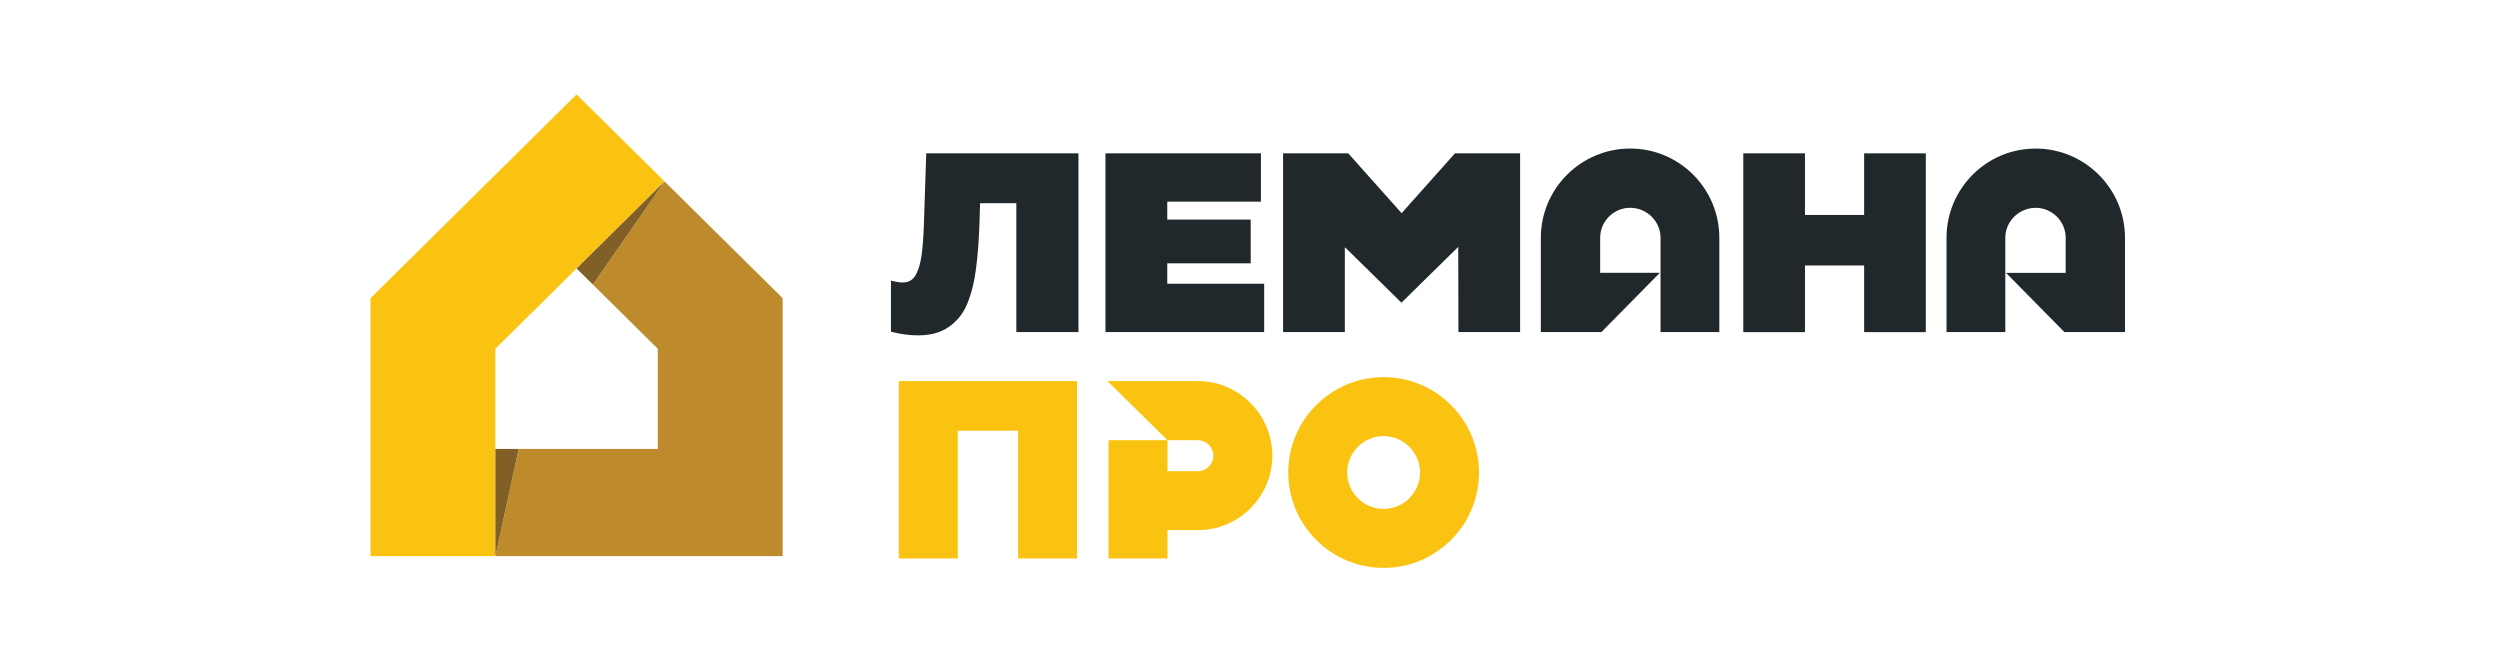
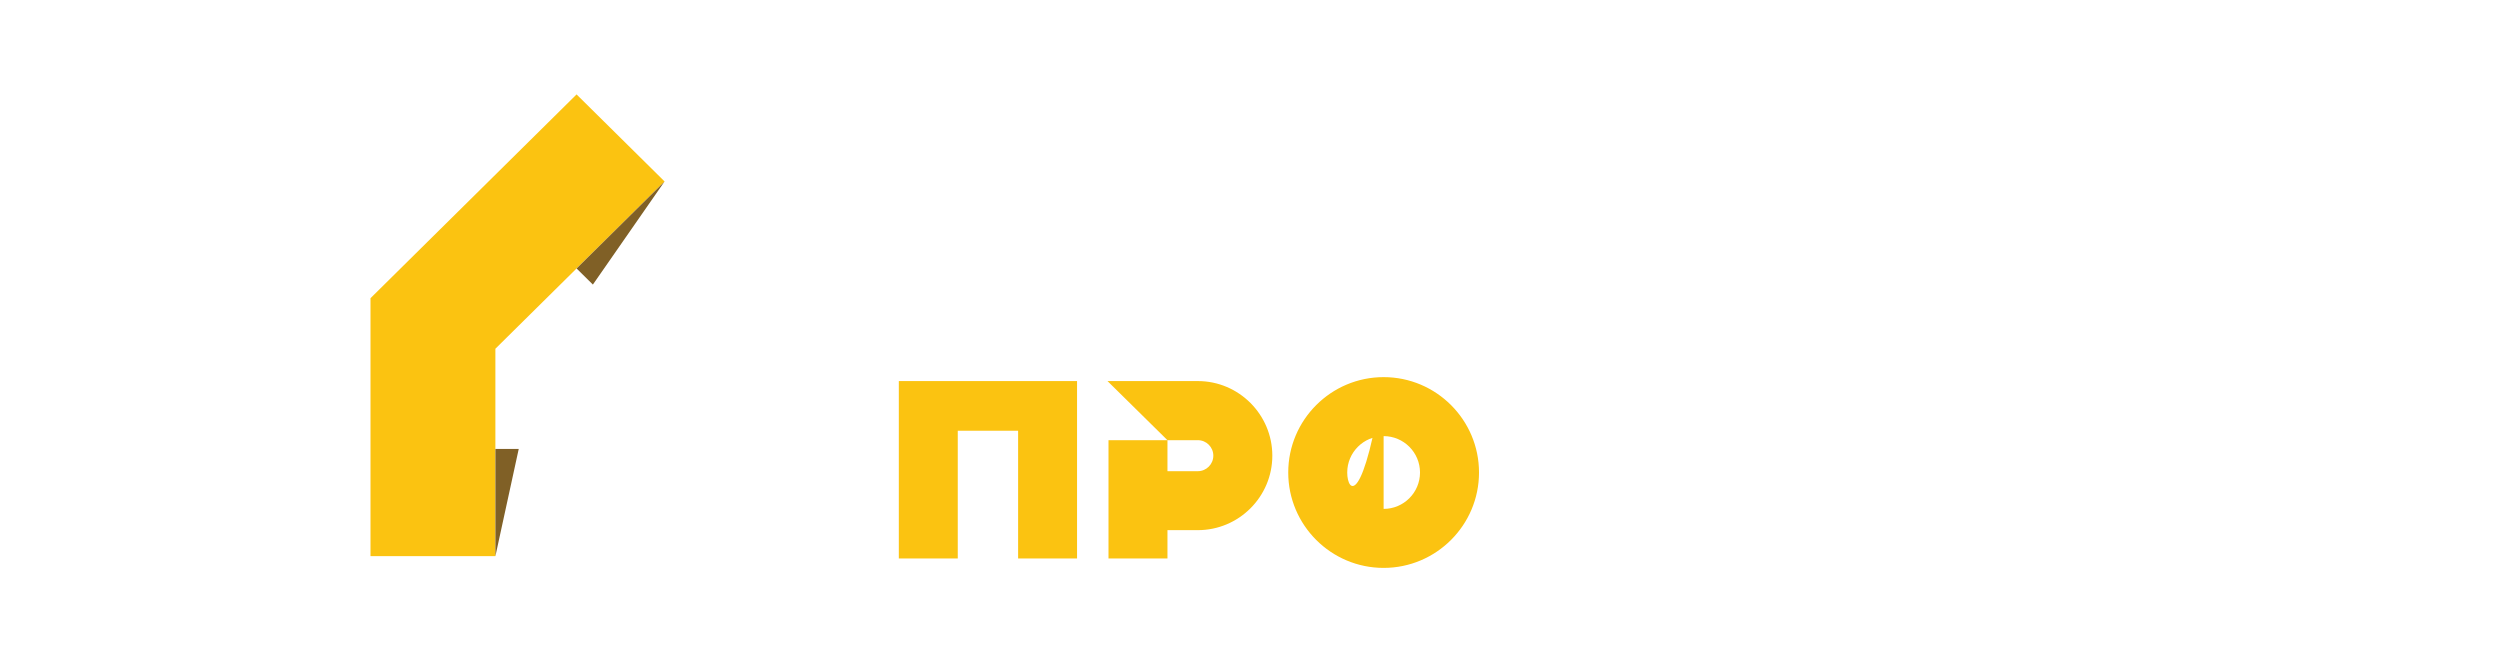
<svg xmlns="http://www.w3.org/2000/svg" width="200" height="52" viewBox="0 0 200 52" fill="none">
-   <path d="M53.167 14.516L47.431 22.766L52.622 27.899V35.913H41.499L39.633 44.49H62.613V23.855L53.167 14.516Z" fill="#BD8A2C" />
  <path d="M46.125 7.553L29.64 23.855V44.49H39.631V35.913V27.899L46.125 21.478L53.167 14.516L46.125 7.553Z" fill="#FBC311" />
  <path d="M46.127 21.478L53.167 14.516L47.431 22.766L46.127 21.478Z" fill="#806026" />
  <path d="M39.633 35.913V44.49L41.499 35.913H39.633Z" fill="#806026" />
-   <path d="M95.826 30.486H88.6L93.397 35.214H95.826C96.51 35.214 97.066 35.77 97.066 36.454C97.066 37.138 96.51 37.695 95.826 37.695H93.397V35.214H88.68V44.678H93.397V42.412H95.826C99.112 42.412 101.786 39.738 101.786 36.454C101.786 33.17 99.112 30.486 95.826 30.486ZM110.69 30.17C106.483 30.17 103.059 33.592 103.059 37.801C103.059 42.009 106.481 45.432 110.69 45.432C114.898 45.432 118.321 42.009 118.321 37.801C118.321 33.592 114.898 30.17 110.69 30.17ZM110.69 40.712C109.081 40.712 107.778 39.405 107.778 37.801C107.778 36.197 109.081 34.889 110.69 34.889C112.298 34.889 113.601 36.197 113.601 37.801C113.601 39.405 112.298 40.712 110.69 40.712ZM86.164 30.486V44.678H81.449V34.461H76.621V44.678H71.906V30.486H86.162H86.164Z" fill="#FBC311" />
-   <path d="M154.065 12.266V26.57H149.131V21.235H144.398V26.57H139.463V12.266H144.398V17.196H149.131V12.266H154.065ZM74.099 12.266L73.913 17.906C73.887 18.806 73.827 19.631 73.736 20.354C73.643 21.06 73.476 21.625 73.236 22.034C72.937 22.539 72.439 22.699 71.712 22.543L71.276 22.45V26.533L71.4 26.565C71.781 26.66 72.147 26.725 72.487 26.769C72.824 26.81 73.149 26.829 73.448 26.829C74.439 26.829 75.264 26.602 75.898 26.158C76.528 25.714 77.022 25.154 77.366 24.333C77.706 23.528 77.948 22.554 78.089 21.439C78.23 20.333 78.323 19.086 78.362 17.735L78.405 16.258H81.306V26.567H86.277V12.266H74.102H74.099ZM93.382 22.699V21.064H100.056V17.568H93.382V16.133H100.874V12.266H88.437V26.565H101.134V22.699H93.382ZM116.4 12.266L112.129 17.053L107.858 12.266H102.647V26.567H107.587V19.8H107.62L107.633 19.813L112.116 24.214L116.656 19.755L116.66 19.763V19.824L116.673 26.567H121.609V12.266H116.403H116.4ZM155.721 19.027V26.567H160.425V19.027C160.425 17.704 161.527 16.626 162.849 16.626C164.172 16.626 165.255 17.704 165.255 19.027V21.828H160.481L165.153 26.567H170V19.027C170 15.087 166.787 11.885 162.849 11.885C158.914 11.885 155.721 15.087 155.721 19.027ZM130.418 11.883C126.478 11.883 123.267 15.085 123.267 19.025V26.565H128.114L132.786 21.826H128.013V19.025C128.013 17.702 129.091 16.624 130.418 16.624C131.745 16.624 132.843 17.702 132.843 19.025V26.565H137.547V19.025C137.547 15.085 134.354 11.883 130.418 11.883Z" fill="#21282B" />
+   <path d="M95.826 30.486H88.6L93.397 35.214H95.826C96.51 35.214 97.066 35.77 97.066 36.454C97.066 37.138 96.51 37.695 95.826 37.695H93.397V35.214H88.68V44.678H93.397V42.412H95.826C99.112 42.412 101.786 39.738 101.786 36.454C101.786 33.17 99.112 30.486 95.826 30.486ZM110.69 30.17C106.483 30.17 103.059 33.592 103.059 37.801C103.059 42.009 106.481 45.432 110.69 45.432C114.898 45.432 118.321 42.009 118.321 37.801C118.321 33.592 114.898 30.17 110.69 30.17ZC109.081 40.712 107.778 39.405 107.778 37.801C107.778 36.197 109.081 34.889 110.69 34.889C112.298 34.889 113.601 36.197 113.601 37.801C113.601 39.405 112.298 40.712 110.69 40.712ZM86.164 30.486V44.678H81.449V34.461H76.621V44.678H71.906V30.486H86.162H86.164Z" fill="#FBC311" />
</svg>